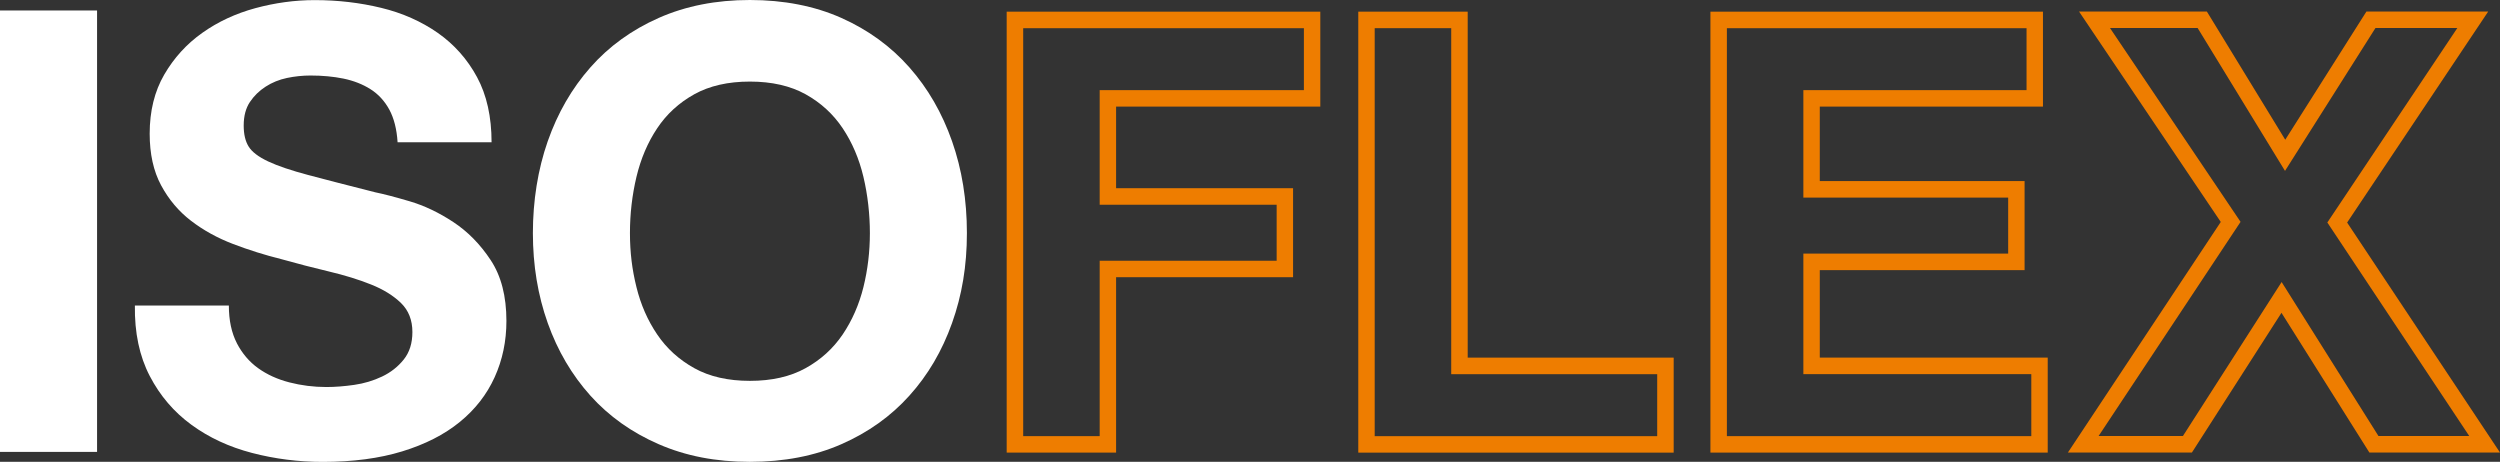
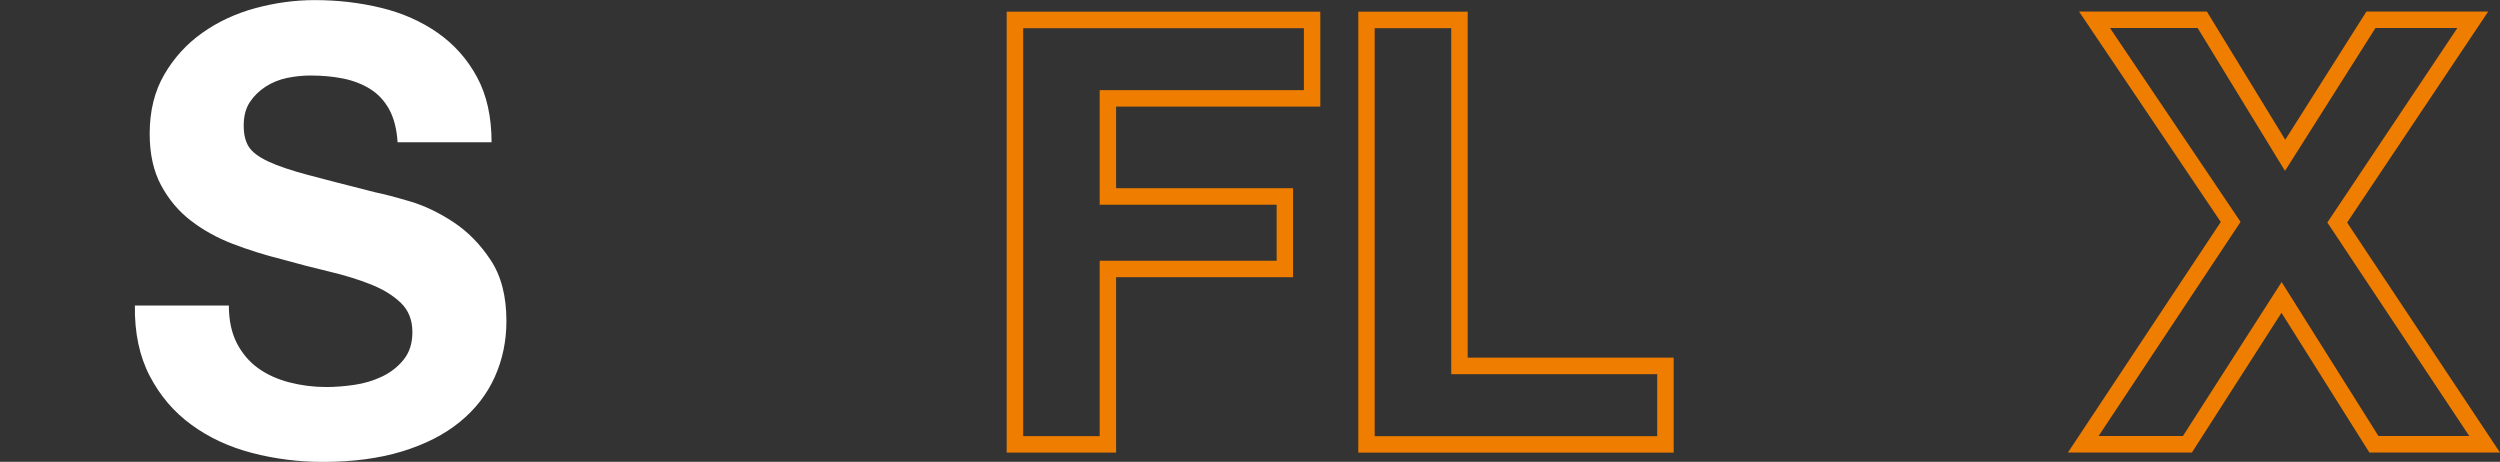
<svg xmlns="http://www.w3.org/2000/svg" id="Layer_1" version="1.1" viewBox="0 0 510.24 94.25">
  <rect x="0" y="0" width="510.24" height="94.25" fill="#333333" stroke="none" />
  <defs>
    <style>
      .st0 {
        fill: #ee7d00;
      }

      .st1 {
        fill: #fff;
      }
    </style>
  </defs>
  <path class="st0" d="M208.82,5.75h57.3v12.65h-41.68v23.39h36.12v11.43h-36.12v35.79h-15.61V5.75ZM205.46,2.38v90h22.33v-35.8h36.12v-18.17h-36.12v-16.65h41.68V2.38h-64.01Z" />
  <path class="st0" d="M280.58,5.75h15.61v70.62h42.04v12.65h-57.66V5.75ZM277.22,2.38v90h64.37v-19.39h-42.04V2.38h-22.33Z" />
-   <path class="st0" d="M352.45,5.75h61.16v12.65h-45.55v21.93h41.8v11.43h-41.8v24.6h46.52v12.65h-62.13V5.75ZM349.09,2.38v90h68.84v-19.39h-46.52v-17.86h41.8v-18.18h-41.8v-15.19h45.55V2.38h-67.88Z" />
  <path class="st0" d="M484.82,5.72h16.71l-26.53,39.69,28.96,43.57h-18.53l-19.76-31.42-20.14,31.42h-17.21l28.97-43.7-26.65-39.56h17.89l17.83,29.16,18.46-29.16ZM482.98,2.35l-16.57,26.17-16-26.17h-26.09l28.93,42.95-31.2,47.06h25.31l18.28-28.52,17.94,28.52h26.66l-31.2-46.94,28.79-43.06h-24.85Z" />
-   <path class="st1" d="M19.81,2.14v90.09H0V2.14h19.81Z" />
  <path class="st1" d="M48.33,70.03c1.09,2.1,2.54,3.81,4.35,5.11,1.81,1.3,3.93,2.27,6.37,2.9,2.44.63,4.96.95,7.57.95,1.77,0,3.66-.15,5.68-.44,2.02-.29,3.91-.86,5.68-1.7,1.77-.84,3.24-2,4.42-3.47,1.18-1.47,1.77-3.34,1.77-5.61,0-2.44-.78-4.42-2.33-5.93-1.56-1.51-3.6-2.78-6.12-3.78-2.52-1.01-5.38-1.89-8.58-2.65-3.2-.76-6.44-1.6-9.72-2.52-3.37-.84-6.65-1.87-9.84-3.09-3.2-1.22-6.06-2.8-8.58-4.73-2.52-1.93-4.56-4.35-6.12-7.25-1.56-2.9-2.33-6.41-2.33-10.54,0-4.62.99-8.64,2.97-12.05,1.98-3.41,4.56-6.25,7.76-8.52,3.2-2.27,6.81-3.95,10.85-5.05,4.04-1.09,8.07-1.64,12.11-1.64,4.71,0,9.23.53,13.56,1.58,4.33,1.05,8.18,2.76,11.55,5.11,3.36,2.36,6.03,5.36,8.01,9.02,1.98,3.66,2.97,8.1,2.97,13.31h-19.18c-.17-2.69-.74-4.92-1.7-6.69-.97-1.77-2.25-3.15-3.85-4.16-1.6-1.01-3.43-1.72-5.49-2.15-2.06-.42-4.31-.63-6.75-.63-1.6,0-3.2.17-4.79.5-1.6.34-3.05.93-4.35,1.77-1.31.84-2.38,1.89-3.22,3.15-.84,1.26-1.26,2.86-1.26,4.79,0,1.77.33,3.2,1.01,4.29.67,1.09,2,2.1,3.97,3.03,1.98.93,4.71,1.85,8.2,2.78,3.49.93,8.05,2.1,13.69,3.53,1.68.34,4.02.95,7,1.83,2.99.88,5.95,2.29,8.9,4.23,2.94,1.94,5.49,4.52,7.63,7.76,2.15,3.24,3.22,7.38,3.22,12.43,0,4.12-.8,7.95-2.4,11.48-1.6,3.53-3.97,6.58-7.13,9.15-3.15,2.57-7.07,4.56-11.73,5.99-4.67,1.43-10.07,2.15-16.21,2.15-4.96,0-9.78-.61-14.45-1.83-4.67-1.22-8.79-3.13-12.36-5.74-3.58-2.61-6.42-5.93-8.52-9.97-2.1-4.04-3.11-8.83-3.03-14.38h19.18c0,3.03.55,5.59,1.64,7.7Z" />
-   <path class="st1" d="M111.79,28.83c2.02-5.76,4.92-10.79,8.71-15.08,3.78-4.29,8.43-7.65,13.94-10.09,5.51-2.44,11.71-3.66,18.61-3.66s13.2,1.22,18.67,3.66c5.47,2.44,10.09,5.8,13.88,10.09,3.79,4.29,6.69,9.32,8.71,15.08,2.02,5.76,3.03,12.01,3.03,18.74s-1.01,12.68-3.03,18.36c-2.02,5.68-4.92,10.62-8.71,14.82-3.78,4.21-8.41,7.51-13.88,9.91-5.47,2.4-11.69,3.6-18.67,3.6s-13.1-1.2-18.61-3.6c-5.51-2.4-10.16-5.7-13.94-9.91-3.78-4.21-6.69-9.15-8.71-14.82-2.02-5.68-3.03-11.8-3.03-18.36s1.01-12.97,3.03-18.74ZM129.9,58.61c.88,3.58,2.29,6.79,4.23,9.65,1.93,2.86,4.46,5.15,7.57,6.88,3.11,1.73,6.9,2.59,11.36,2.59s8.24-.86,11.36-2.59c3.11-1.72,5.63-4.02,7.57-6.88,1.93-2.86,3.34-6.08,4.23-9.65.88-3.57,1.32-7.25,1.32-11.04s-.44-7.78-1.32-11.48c-.88-3.7-2.29-7-4.23-9.91-1.94-2.9-4.46-5.21-7.57-6.94-3.11-1.72-6.9-2.59-11.36-2.59s-8.24.86-11.36,2.59c-3.11,1.73-5.64,4.04-7.57,6.94-1.94,2.9-3.34,6.2-4.23,9.91-.88,3.7-1.33,7.53-1.33,11.48s.44,7.47,1.33,11.04Z" />
</svg>